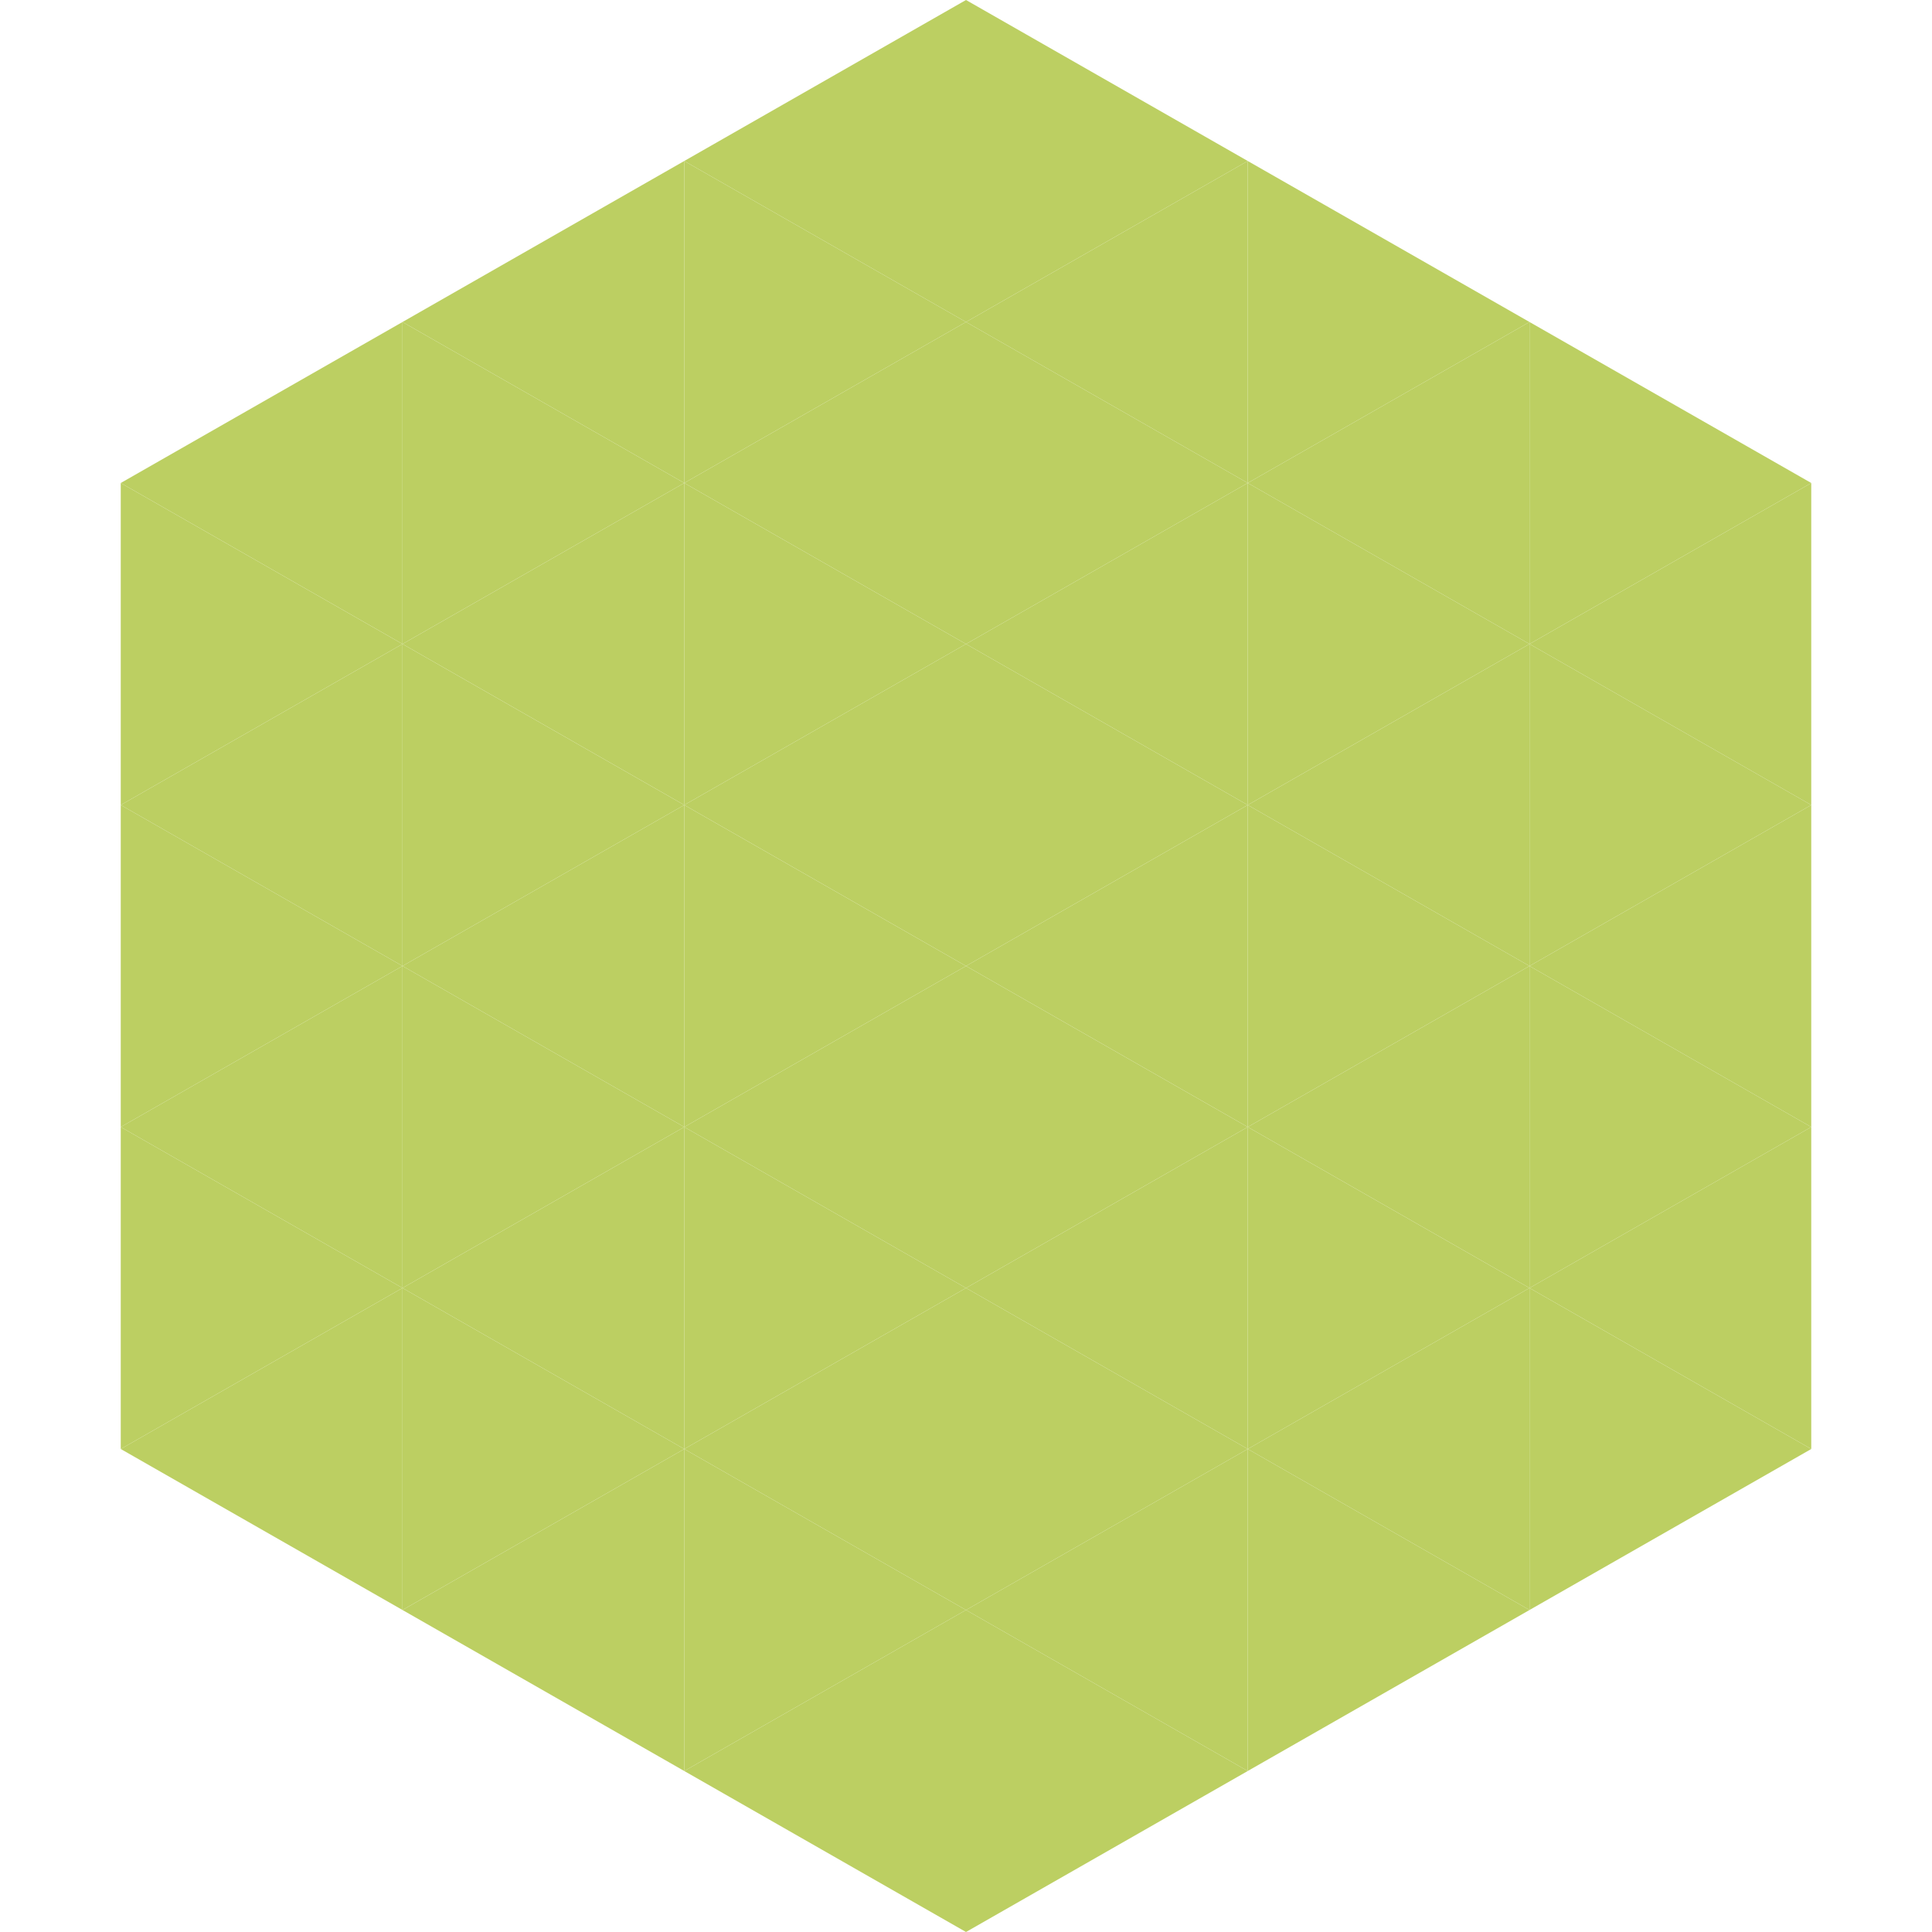
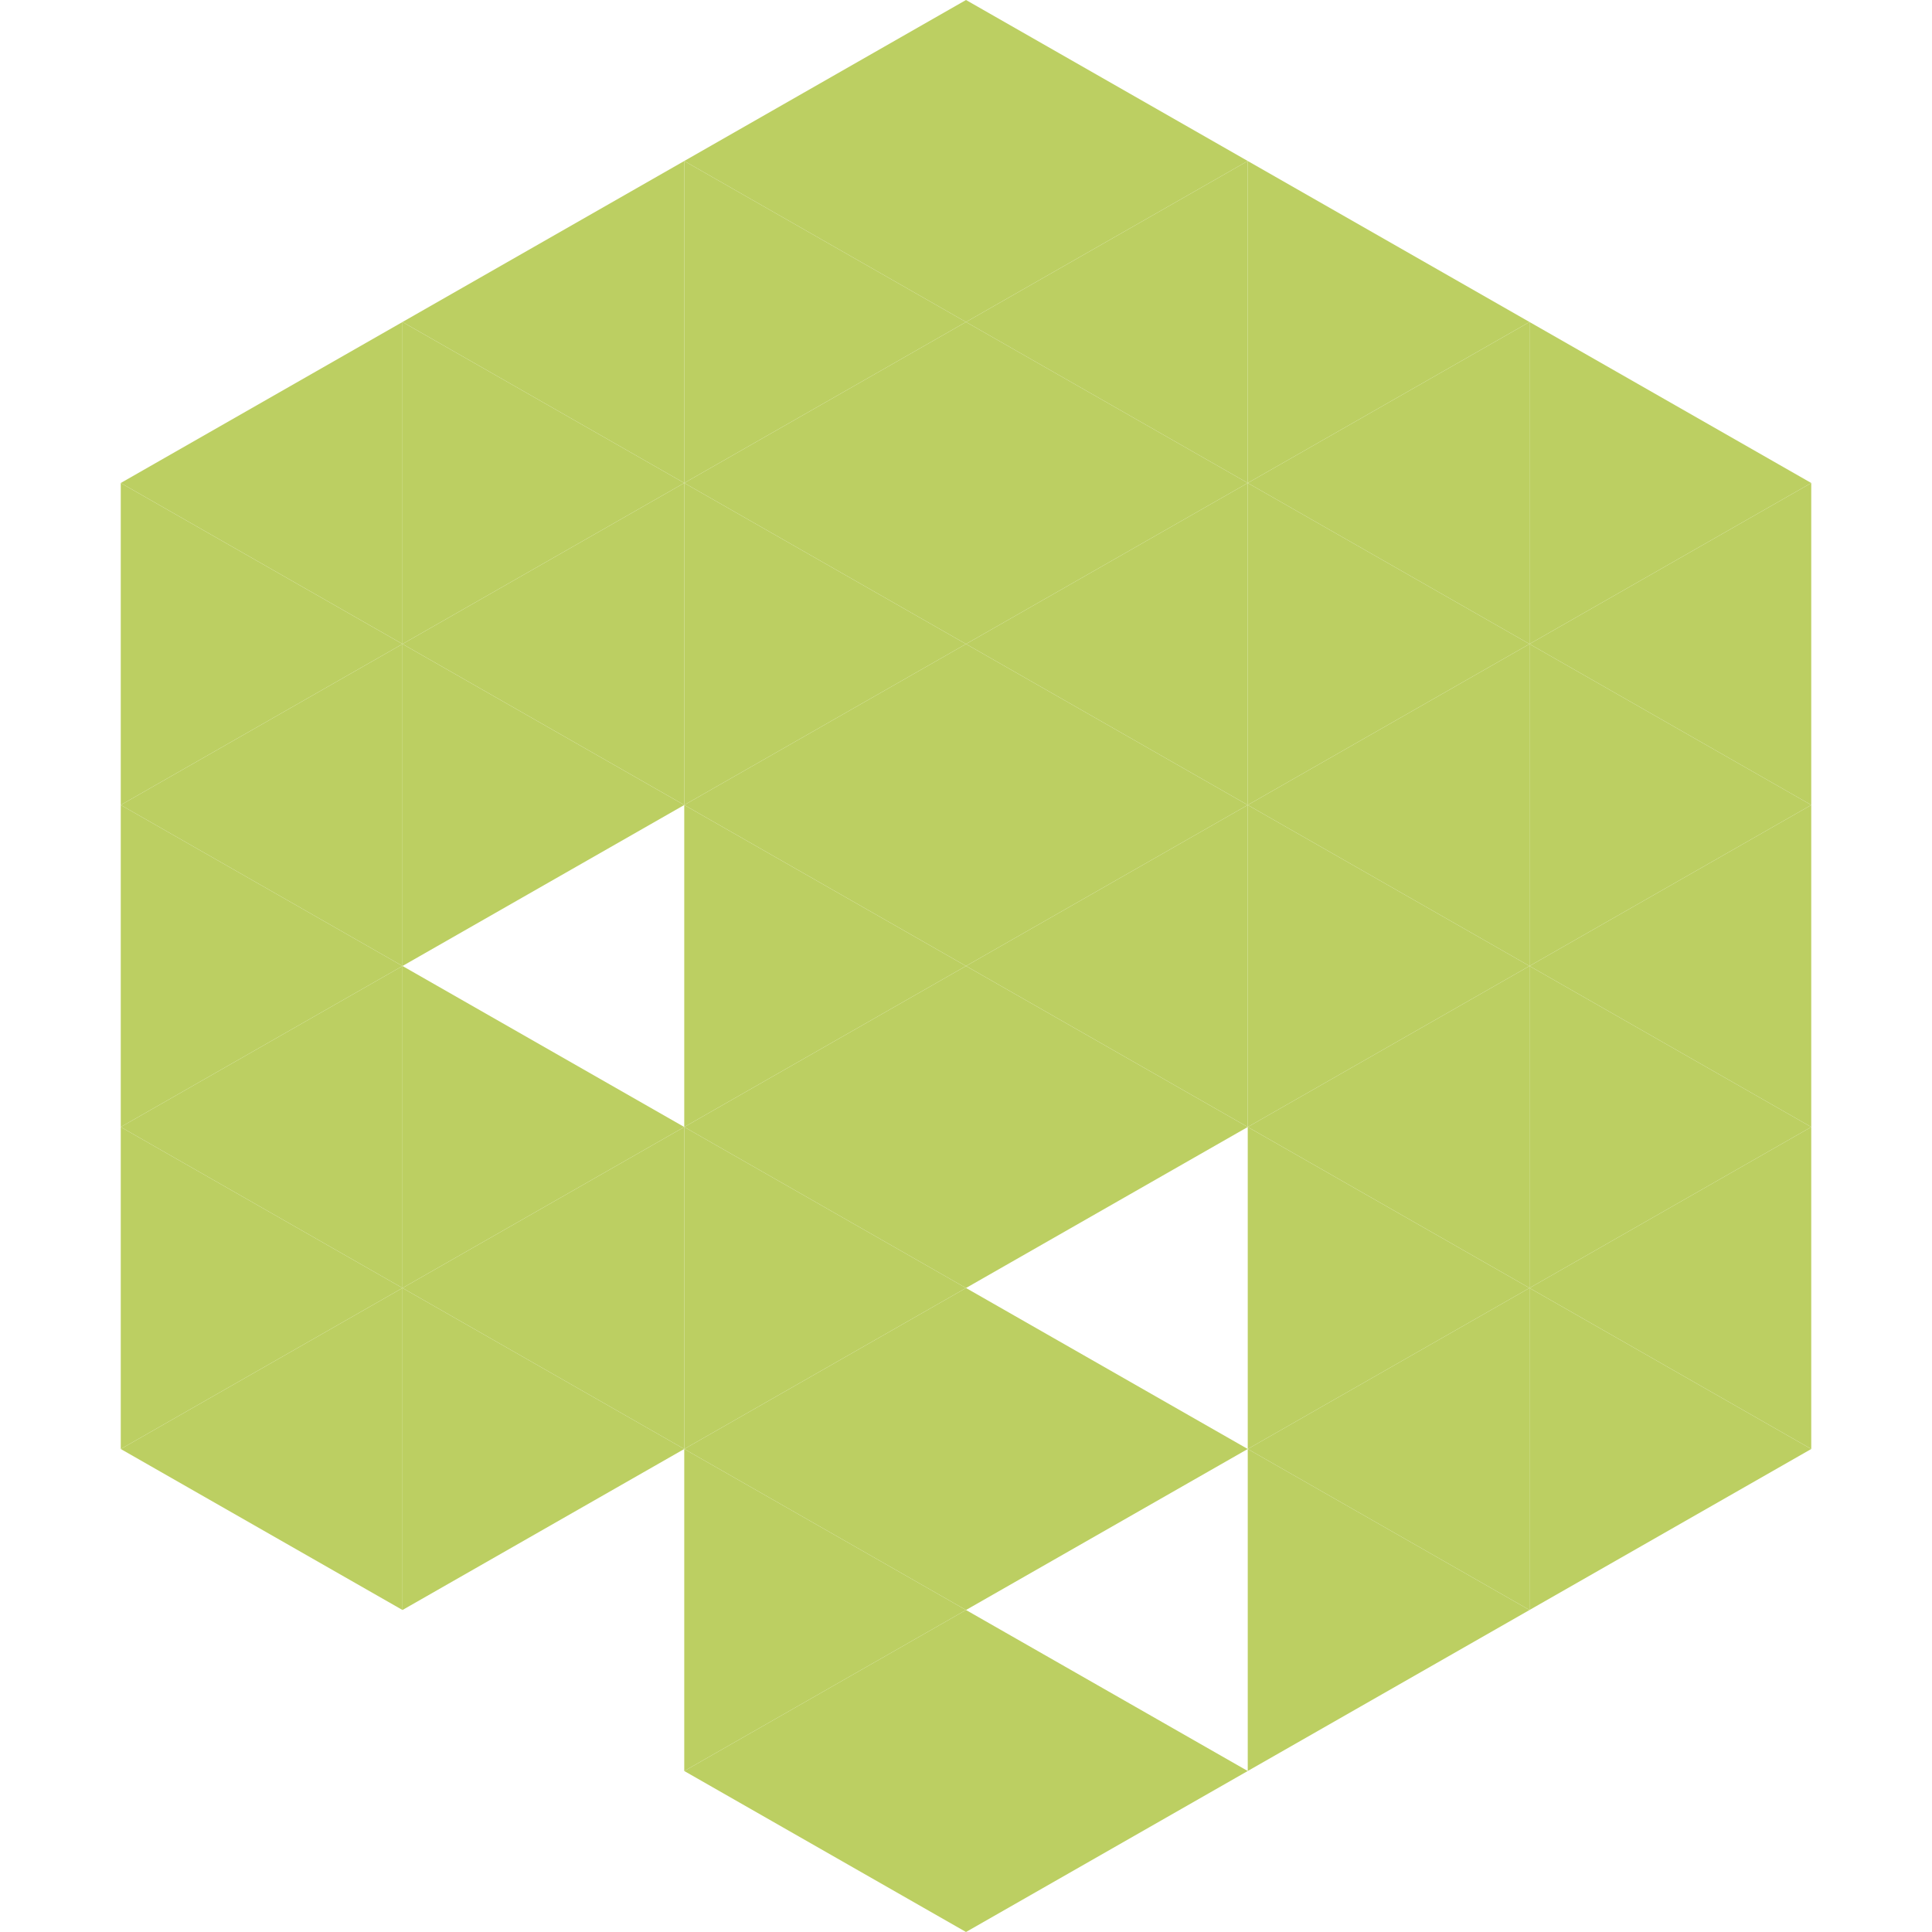
<svg xmlns="http://www.w3.org/2000/svg" width="240" height="240">
  <polygon points="50,40 15,60 50,80" style="fill:rgb(188,207,98)" />
  <polygon points="190,40 225,60 190,80" style="fill:rgb(188,207,98)" />
  <polygon points="15,60 50,80 15,100" style="fill:rgb(188,207,98)" />
  <polygon points="225,60 190,80 225,100" style="fill:rgb(188,207,98)" />
  <polygon points="50,80 15,100 50,120" style="fill:rgb(188,207,98)" />
  <polygon points="190,80 225,100 190,120" style="fill:rgb(188,207,98)" />
  <polygon points="15,100 50,120 15,140" style="fill:rgb(188,207,98)" />
  <polygon points="225,100 190,120 225,140" style="fill:rgb(188,207,98)" />
  <polygon points="50,120 15,140 50,160" style="fill:rgb(188,207,98)" />
  <polygon points="190,120 225,140 190,160" style="fill:rgb(188,207,98)" />
  <polygon points="15,140 50,160 15,180" style="fill:rgb(188,207,98)" />
  <polygon points="225,140 190,160 225,180" style="fill:rgb(188,207,98)" />
  <polygon points="50,160 15,180 50,200" style="fill:rgb(188,207,98)" />
  <polygon points="190,160 225,180 190,200" style="fill:rgb(188,207,98)" />
  <polygon points="15,180 50,200 15,220" style="fill:rgb(255,255,255); fill-opacity:0" />
  <polygon points="225,180 190,200 225,220" style="fill:rgb(255,255,255); fill-opacity:0" />
  <polygon points="50,0 85,20 50,40" style="fill:rgb(255,255,255); fill-opacity:0" />
  <polygon points="190,0 155,20 190,40" style="fill:rgb(255,255,255); fill-opacity:0" />
  <polygon points="85,20 50,40 85,60" style="fill:rgb(188,207,98)" />
  <polygon points="155,20 190,40 155,60" style="fill:rgb(188,207,98)" />
  <polygon points="50,40 85,60 50,80" style="fill:rgb(188,207,98)" />
  <polygon points="190,40 155,60 190,80" style="fill:rgb(188,207,98)" />
  <polygon points="85,60 50,80 85,100" style="fill:rgb(188,207,98)" />
  <polygon points="155,60 190,80 155,100" style="fill:rgb(188,207,98)" />
  <polygon points="50,80 85,100 50,120" style="fill:rgb(188,207,98)" />
  <polygon points="190,80 155,100 190,120" style="fill:rgb(188,207,98)" />
-   <polygon points="85,100 50,120 85,140" style="fill:rgb(188,207,98)" />
  <polygon points="155,100 190,120 155,140" style="fill:rgb(188,207,98)" />
  <polygon points="50,120 85,140 50,160" style="fill:rgb(188,207,98)" />
  <polygon points="190,120 155,140 190,160" style="fill:rgb(188,207,98)" />
  <polygon points="85,140 50,160 85,180" style="fill:rgb(188,207,98)" />
  <polygon points="155,140 190,160 155,180" style="fill:rgb(188,207,98)" />
  <polygon points="50,160 85,180 50,200" style="fill:rgb(188,207,98)" />
  <polygon points="190,160 155,180 190,200" style="fill:rgb(188,207,98)" />
-   <polygon points="85,180 50,200 85,220" style="fill:rgb(188,207,98)" />
  <polygon points="155,180 190,200 155,220" style="fill:rgb(188,207,98)" />
  <polygon points="120,0 85,20 120,40" style="fill:rgb(188,207,98)" />
  <polygon points="120,0 155,20 120,40" style="fill:rgb(188,207,98)" />
  <polygon points="85,20 120,40 85,60" style="fill:rgb(188,207,98)" />
  <polygon points="155,20 120,40 155,60" style="fill:rgb(188,207,98)" />
  <polygon points="120,40 85,60 120,80" style="fill:rgb(188,207,98)" />
  <polygon points="120,40 155,60 120,80" style="fill:rgb(188,207,98)" />
  <polygon points="85,60 120,80 85,100" style="fill:rgb(188,207,98)" />
  <polygon points="155,60 120,80 155,100" style="fill:rgb(188,207,98)" />
  <polygon points="120,80 85,100 120,120" style="fill:rgb(188,207,98)" />
  <polygon points="120,80 155,100 120,120" style="fill:rgb(188,207,98)" />
  <polygon points="85,100 120,120 85,140" style="fill:rgb(188,207,98)" />
  <polygon points="155,100 120,120 155,140" style="fill:rgb(188,207,98)" />
  <polygon points="120,120 85,140 120,160" style="fill:rgb(188,207,98)" />
  <polygon points="120,120 155,140 120,160" style="fill:rgb(188,207,98)" />
  <polygon points="85,140 120,160 85,180" style="fill:rgb(188,207,98)" />
-   <polygon points="155,140 120,160 155,180" style="fill:rgb(188,207,98)" />
  <polygon points="120,160 85,180 120,200" style="fill:rgb(188,207,98)" />
  <polygon points="120,160 155,180 120,200" style="fill:rgb(188,207,98)" />
  <polygon points="85,180 120,200 85,220" style="fill:rgb(188,207,98)" />
-   <polygon points="155,180 120,200 155,220" style="fill:rgb(188,207,98)" />
  <polygon points="120,200 85,220 120,240" style="fill:rgb(188,207,98)" />
  <polygon points="120,200 155,220 120,240" style="fill:rgb(188,207,98)" />
-   <polygon points="85,220 120,240 85,260" style="fill:rgb(255,255,255); fill-opacity:0" />
  <polygon points="155,220 120,240 155,260" style="fill:rgb(255,255,255); fill-opacity:0" />
</svg>